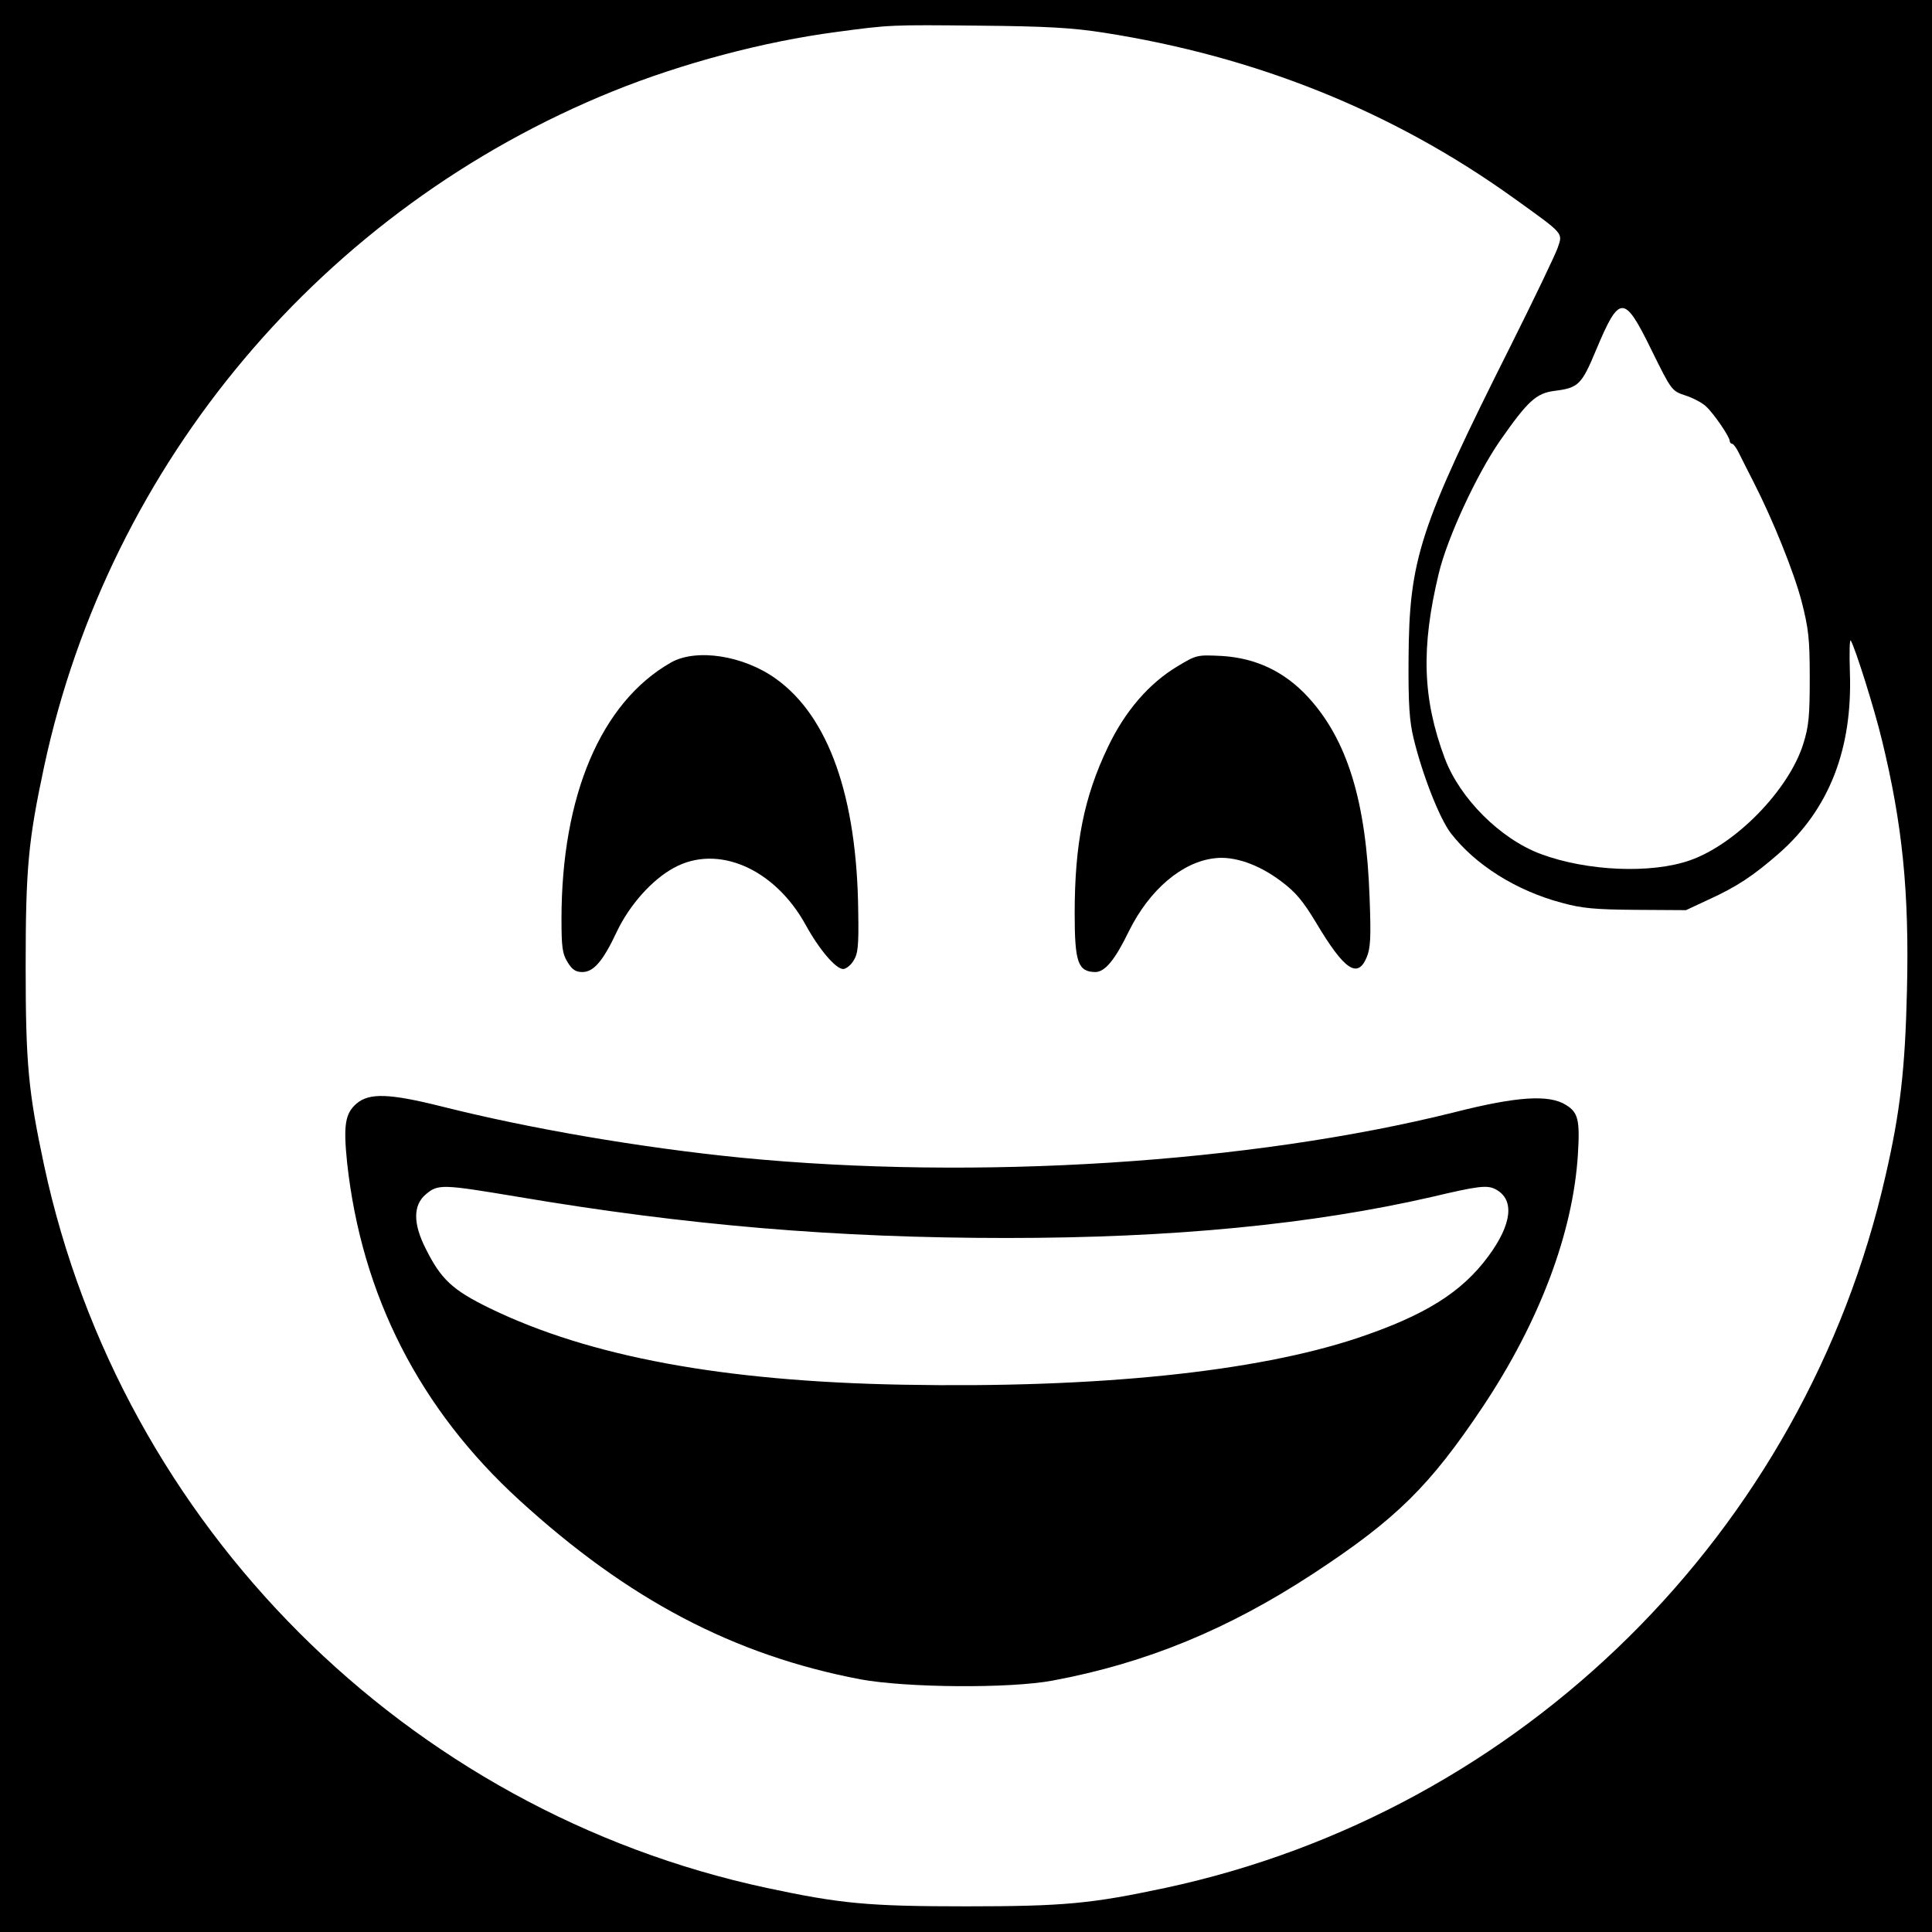
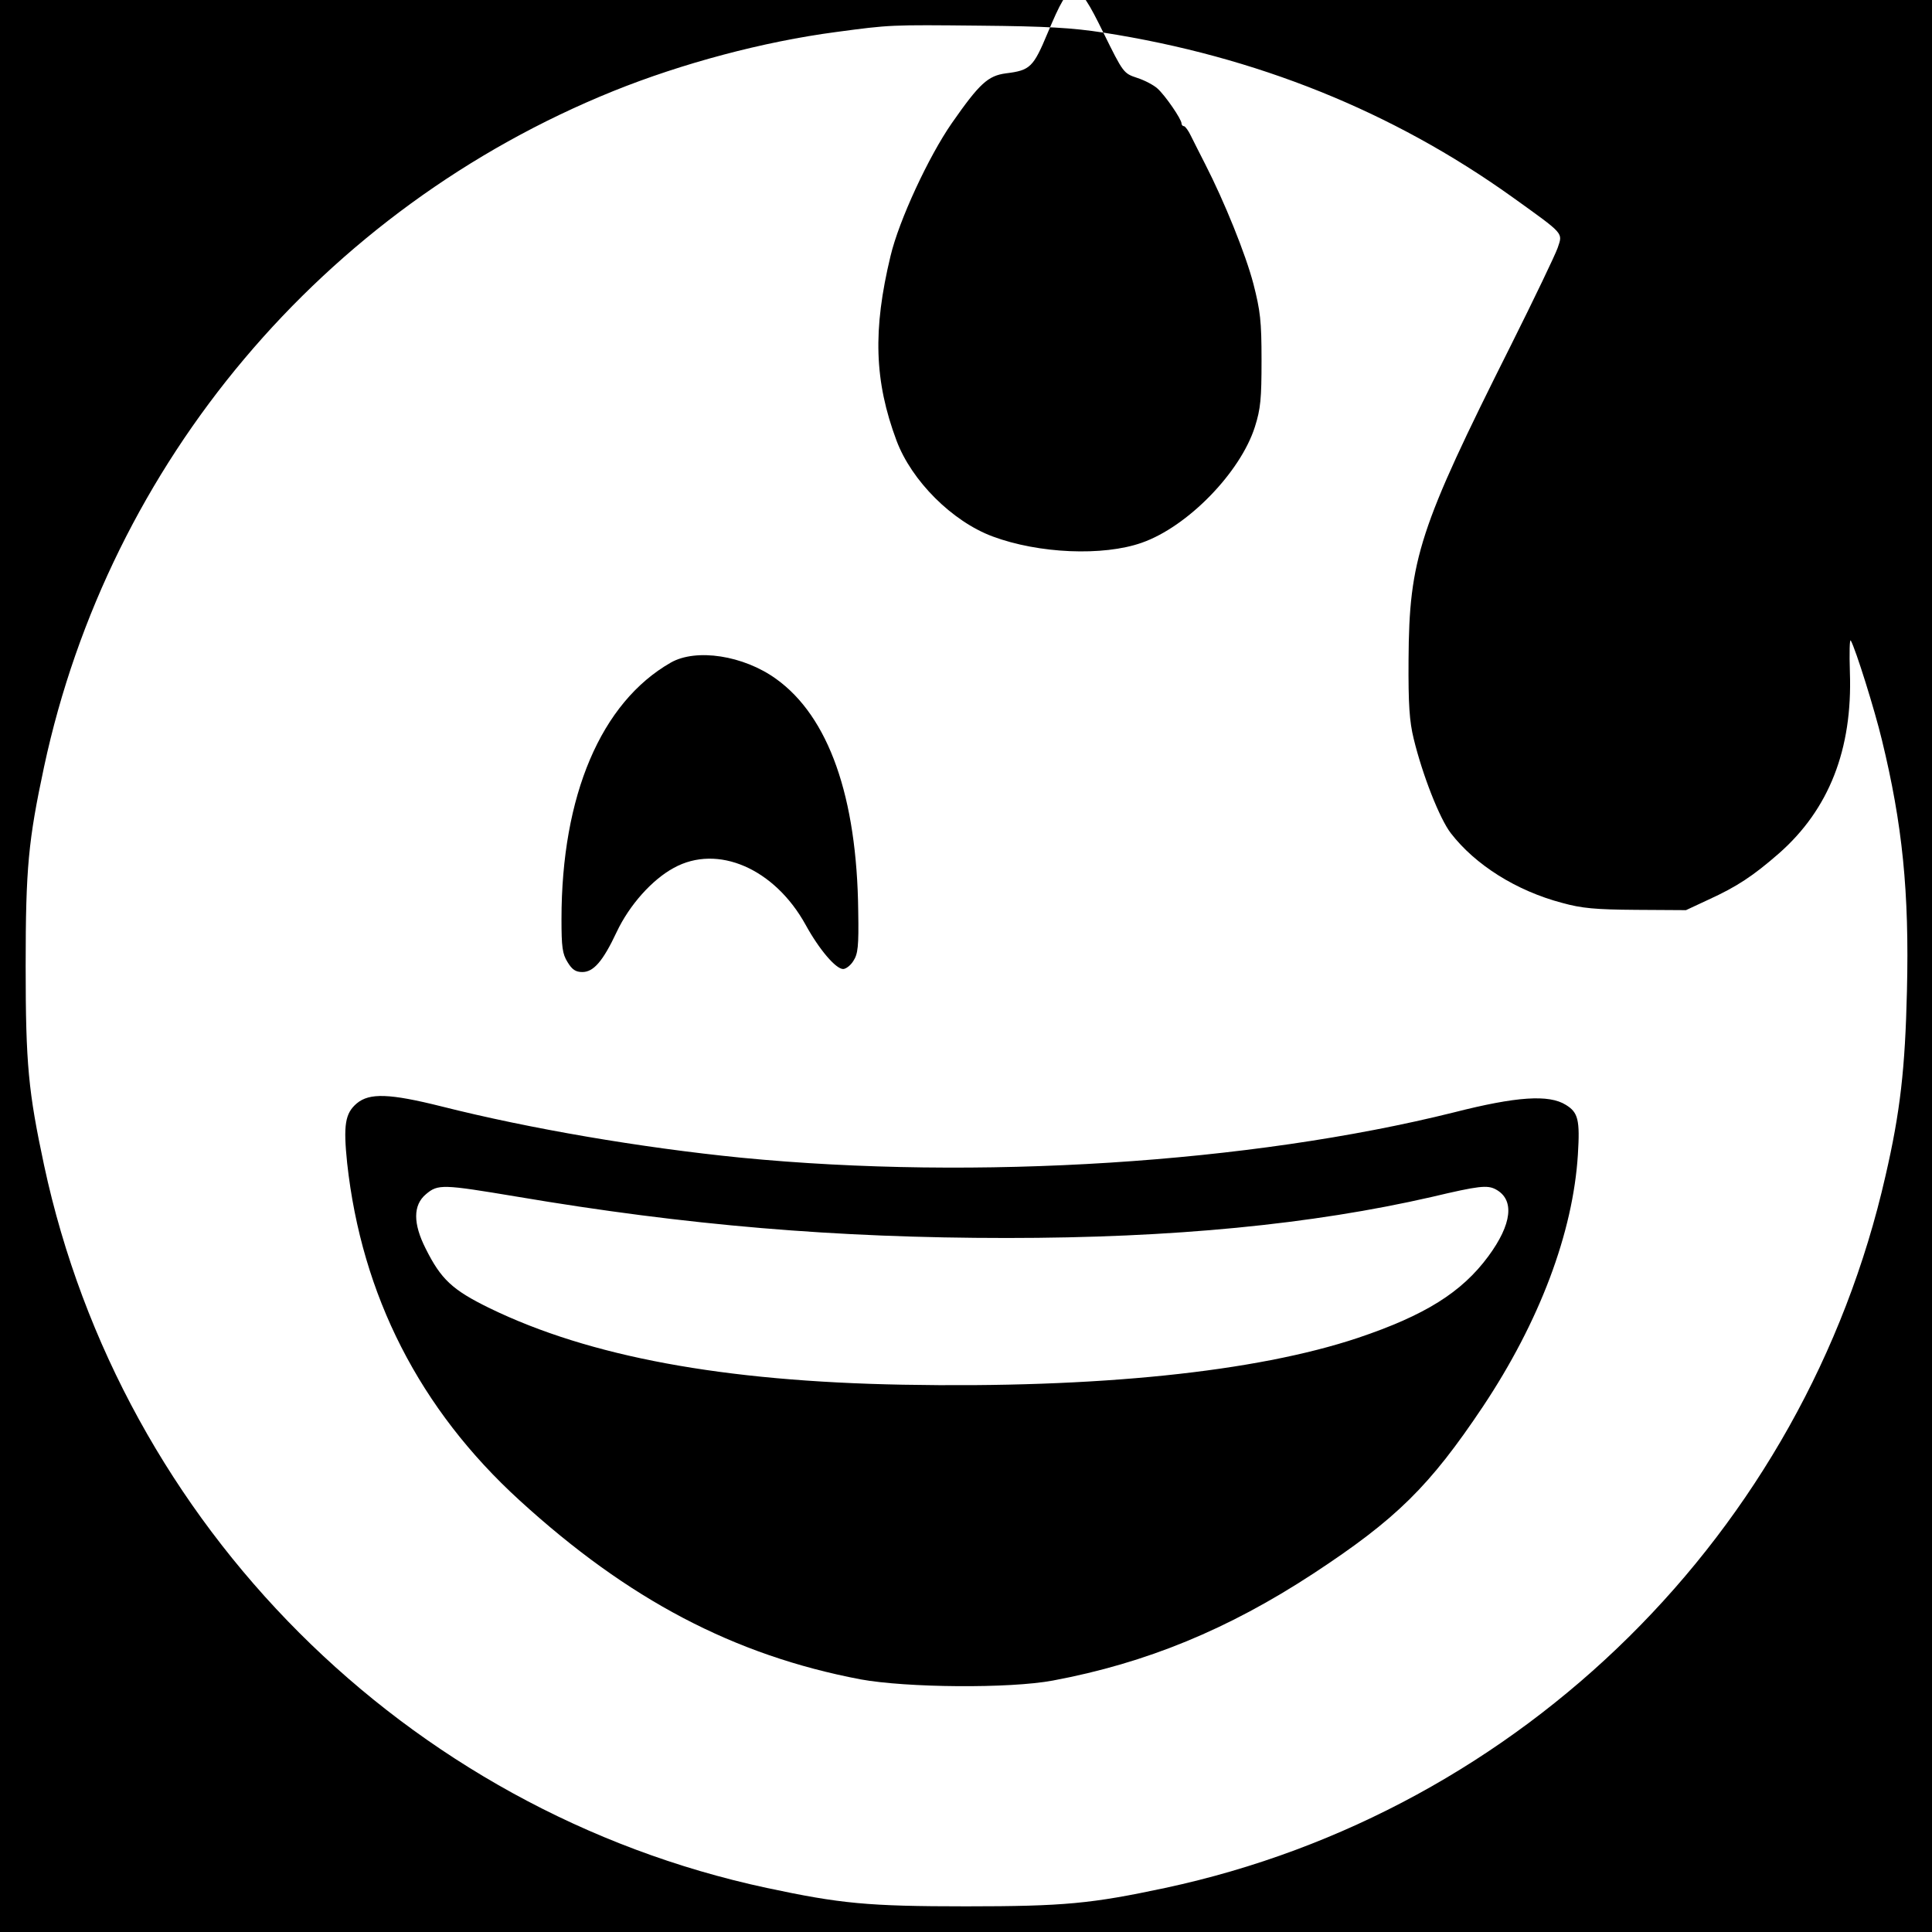
<svg xmlns="http://www.w3.org/2000/svg" version="1.0" width="640pt" height="640pt" viewBox="0 0 640 640" preserveAspectRatio="xMidYMid meet">
  <g transform="translate(0,640) scale(0.1,-0.1)" fill="#000000" stroke="none">
-     <path d="M0 3200 l0 -3200 3200 0 3200 0 0 3200 0 3200 -3200 0 -3200 0 0 -3200z m3655 3092 c507 -79 958 -261 1355 -545 174 -125 167 -117 150 -168 -8 -23 -78 -169 -155 -323 -304 -606 -337 -707 -339 -1041 -1 -149 3 -205 17 -262 29 -120 86 -265 123 -313 81 -105 217 -191 369 -231 65 -18 110 -22 245 -23 l165 -1 75 35 c94 43 147 78 233 153 166 146 244 345 235 600 -2 65 -1 112 3 105 16 -28 79 -229 103 -329 68 -279 91 -503 83 -832 -6 -256 -22 -400 -71 -612 -268 -1181 -1204 -2106 -2386 -2359 -244 -52 -334 -61 -660 -61 -326 0 -416 9 -660 61 -1194 256 -2138 1200 -2394 2394 -52 244 -61 334 -61 660 0 326 9 416 61 660 216 1008 924 1849 1885 2238 228 92 497 164 739 196 179 24 179 24 475 21 221 -2 307 -7 410 -23z m1816 -1052 c66 -134 67 -135 112 -150 25 -8 55 -24 67 -35 26 -23 80 -102 80 -116 0 -5 4 -9 8 -9 4 0 15 -15 23 -32 9 -18 30 -60 47 -93 64 -125 134 -298 160 -397 23 -90 27 -123 27 -253 0 -128 -3 -161 -22 -221 -48 -151 -223 -331 -375 -384 -128 -45 -341 -36 -494 21 -134 50 -268 184 -318 317 -74 198 -79 367 -20 612 28 118 126 329 203 440 92 132 120 157 179 165 81 10 91 20 139 135 78 186 93 186 184 0z" />
+     <path d="M0 3200 l0 -3200 3200 0 3200 0 0 3200 0 3200 -3200 0 -3200 0 0 -3200z m3655 3092 c507 -79 958 -261 1355 -545 174 -125 167 -117 150 -168 -8 -23 -78 -169 -155 -323 -304 -606 -337 -707 -339 -1041 -1 -149 3 -205 17 -262 29 -120 86 -265 123 -313 81 -105 217 -191 369 -231 65 -18 110 -22 245 -23 l165 -1 75 35 c94 43 147 78 233 153 166 146 244 345 235 600 -2 65 -1 112 3 105 16 -28 79 -229 103 -329 68 -279 91 -503 83 -832 -6 -256 -22 -400 -71 -612 -268 -1181 -1204 -2106 -2386 -2359 -244 -52 -334 -61 -660 -61 -326 0 -416 9 -660 61 -1194 256 -2138 1200 -2394 2394 -52 244 -61 334 -61 660 0 326 9 416 61 660 216 1008 924 1849 1885 2238 228 92 497 164 739 196 179 24 179 24 475 21 221 -2 307 -7 410 -23z c66 -134 67 -135 112 -150 25 -8 55 -24 67 -35 26 -23 80 -102 80 -116 0 -5 4 -9 8 -9 4 0 15 -15 23 -32 9 -18 30 -60 47 -93 64 -125 134 -298 160 -397 23 -90 27 -123 27 -253 0 -128 -3 -161 -22 -221 -48 -151 -223 -331 -375 -384 -128 -45 -341 -36 -494 21 -134 50 -268 184 -318 317 -74 198 -79 367 -20 612 28 118 126 329 203 440 92 132 120 157 179 165 81 10 91 20 139 135 78 186 93 186 184 0z" />
    <path d="M2222 4205 c-231 -132 -362 -440 -362 -850 0 -92 3 -115 20 -142 15 -25 27 -33 49 -33 37 0 68 35 114 133 42 89 117 173 189 212 145 80 334 -2 437 -189 45 -82 100 -146 124 -146 9 0 25 12 34 27 15 23 18 48 16 163 -4 381 -98 646 -272 771 -108 78 -265 102 -349 54z" />
-     <path d="M3901 4193 c-94 -56 -174 -148 -231 -268 -79 -165 -110 -319 -110 -551 0 -162 11 -193 68 -194 32 0 65 39 112 136 68 137 176 229 284 241 65 8 146 -21 218 -75 50 -37 74 -66 118 -139 93 -156 137 -186 167 -115 13 31 15 65 10 197 -11 321 -74 525 -205 667 -78 84 -172 128 -284 135 -82 4 -84 4 -147 -34z" />
    <path d="M1182 2745 c-39 -33 -45 -72 -32 -198 48 -438 240 -815 571 -1117 360 -329 710 -513 1129 -593 153 -28 494 -31 638 -4 310 58 581 170 862 354 276 181 386 290 562 553 188 282 299 577 315 836 7 114 1 139 -40 164 -56 35 -163 28 -371 -25 -674 -168 -1581 -226 -2361 -150 -331 33 -700 96 -993 170 -172 43 -238 45 -280 10z m530 -309 c561 -95 1057 -137 1623 -137 550 0 1011 45 1408 136 156 37 184 40 212 25 63 -34 54 -115 -25 -222 -88 -119 -209 -195 -432 -270 -339 -113 -864 -167 -1508 -155 -596 11 -1037 93 -1367 253 -125 61 -162 96 -213 198 -42 83 -42 144 1 180 40 34 55 33 301 -8z" />
  </g>
</svg>